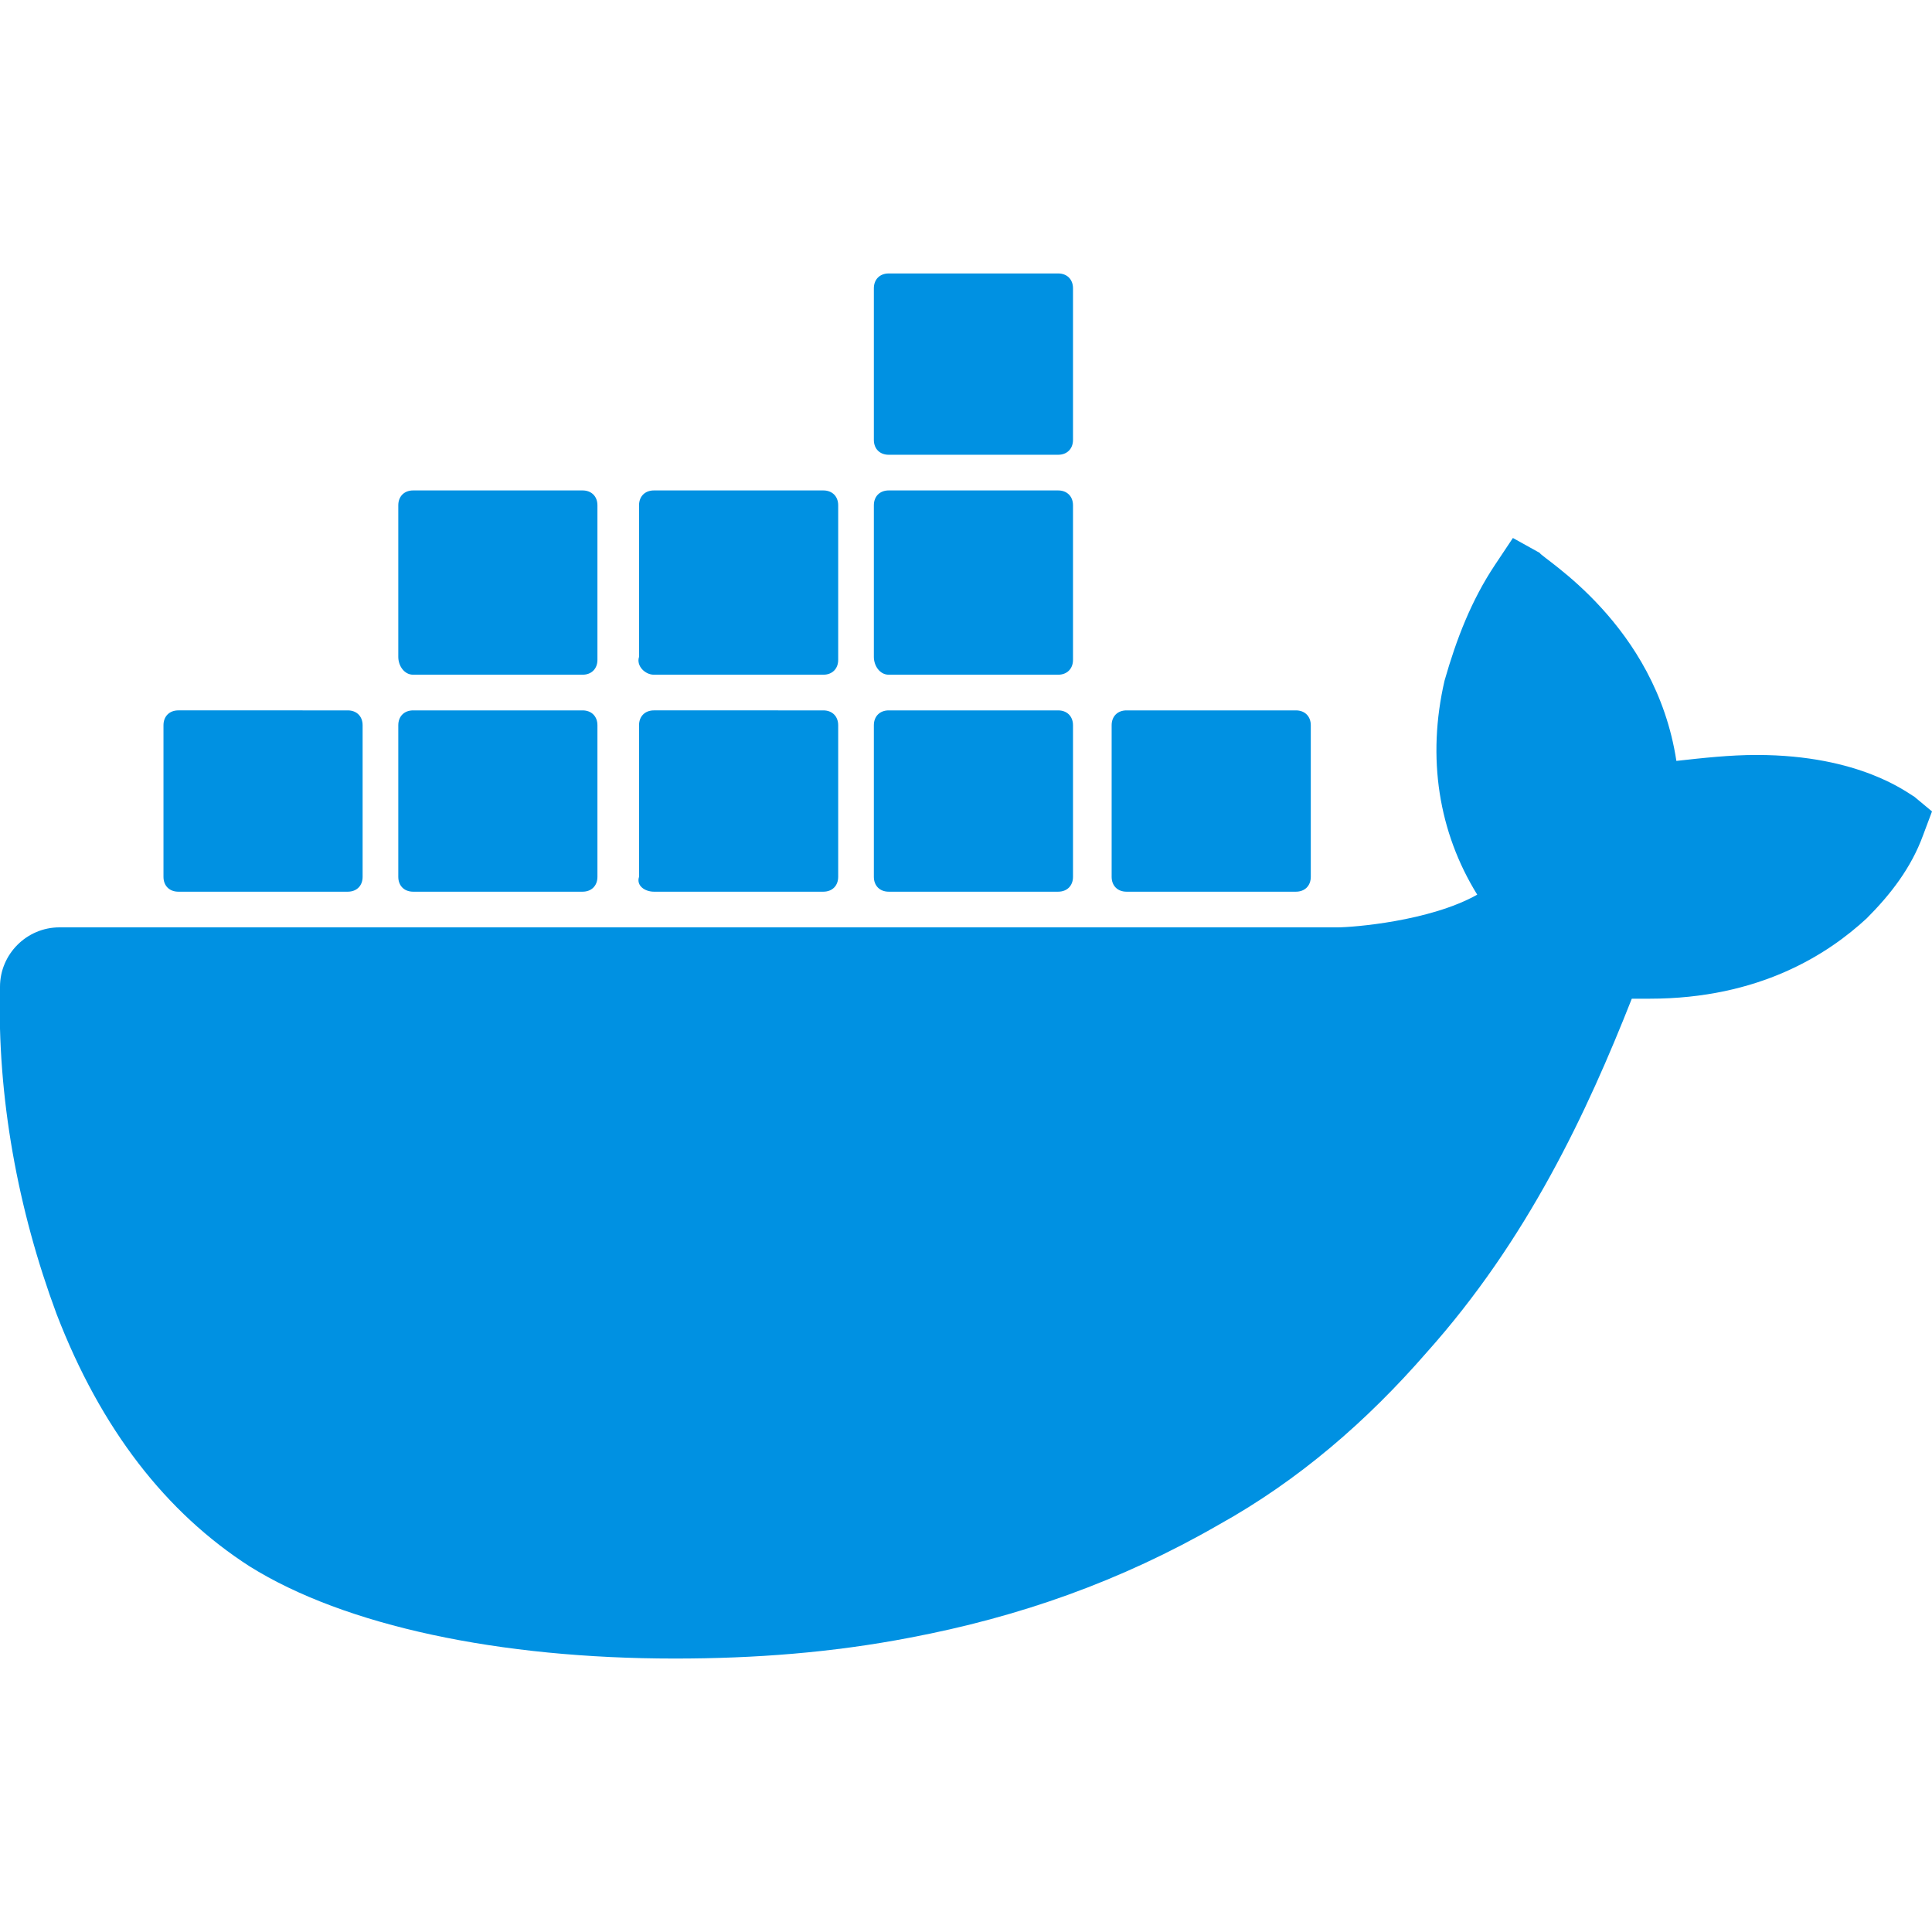
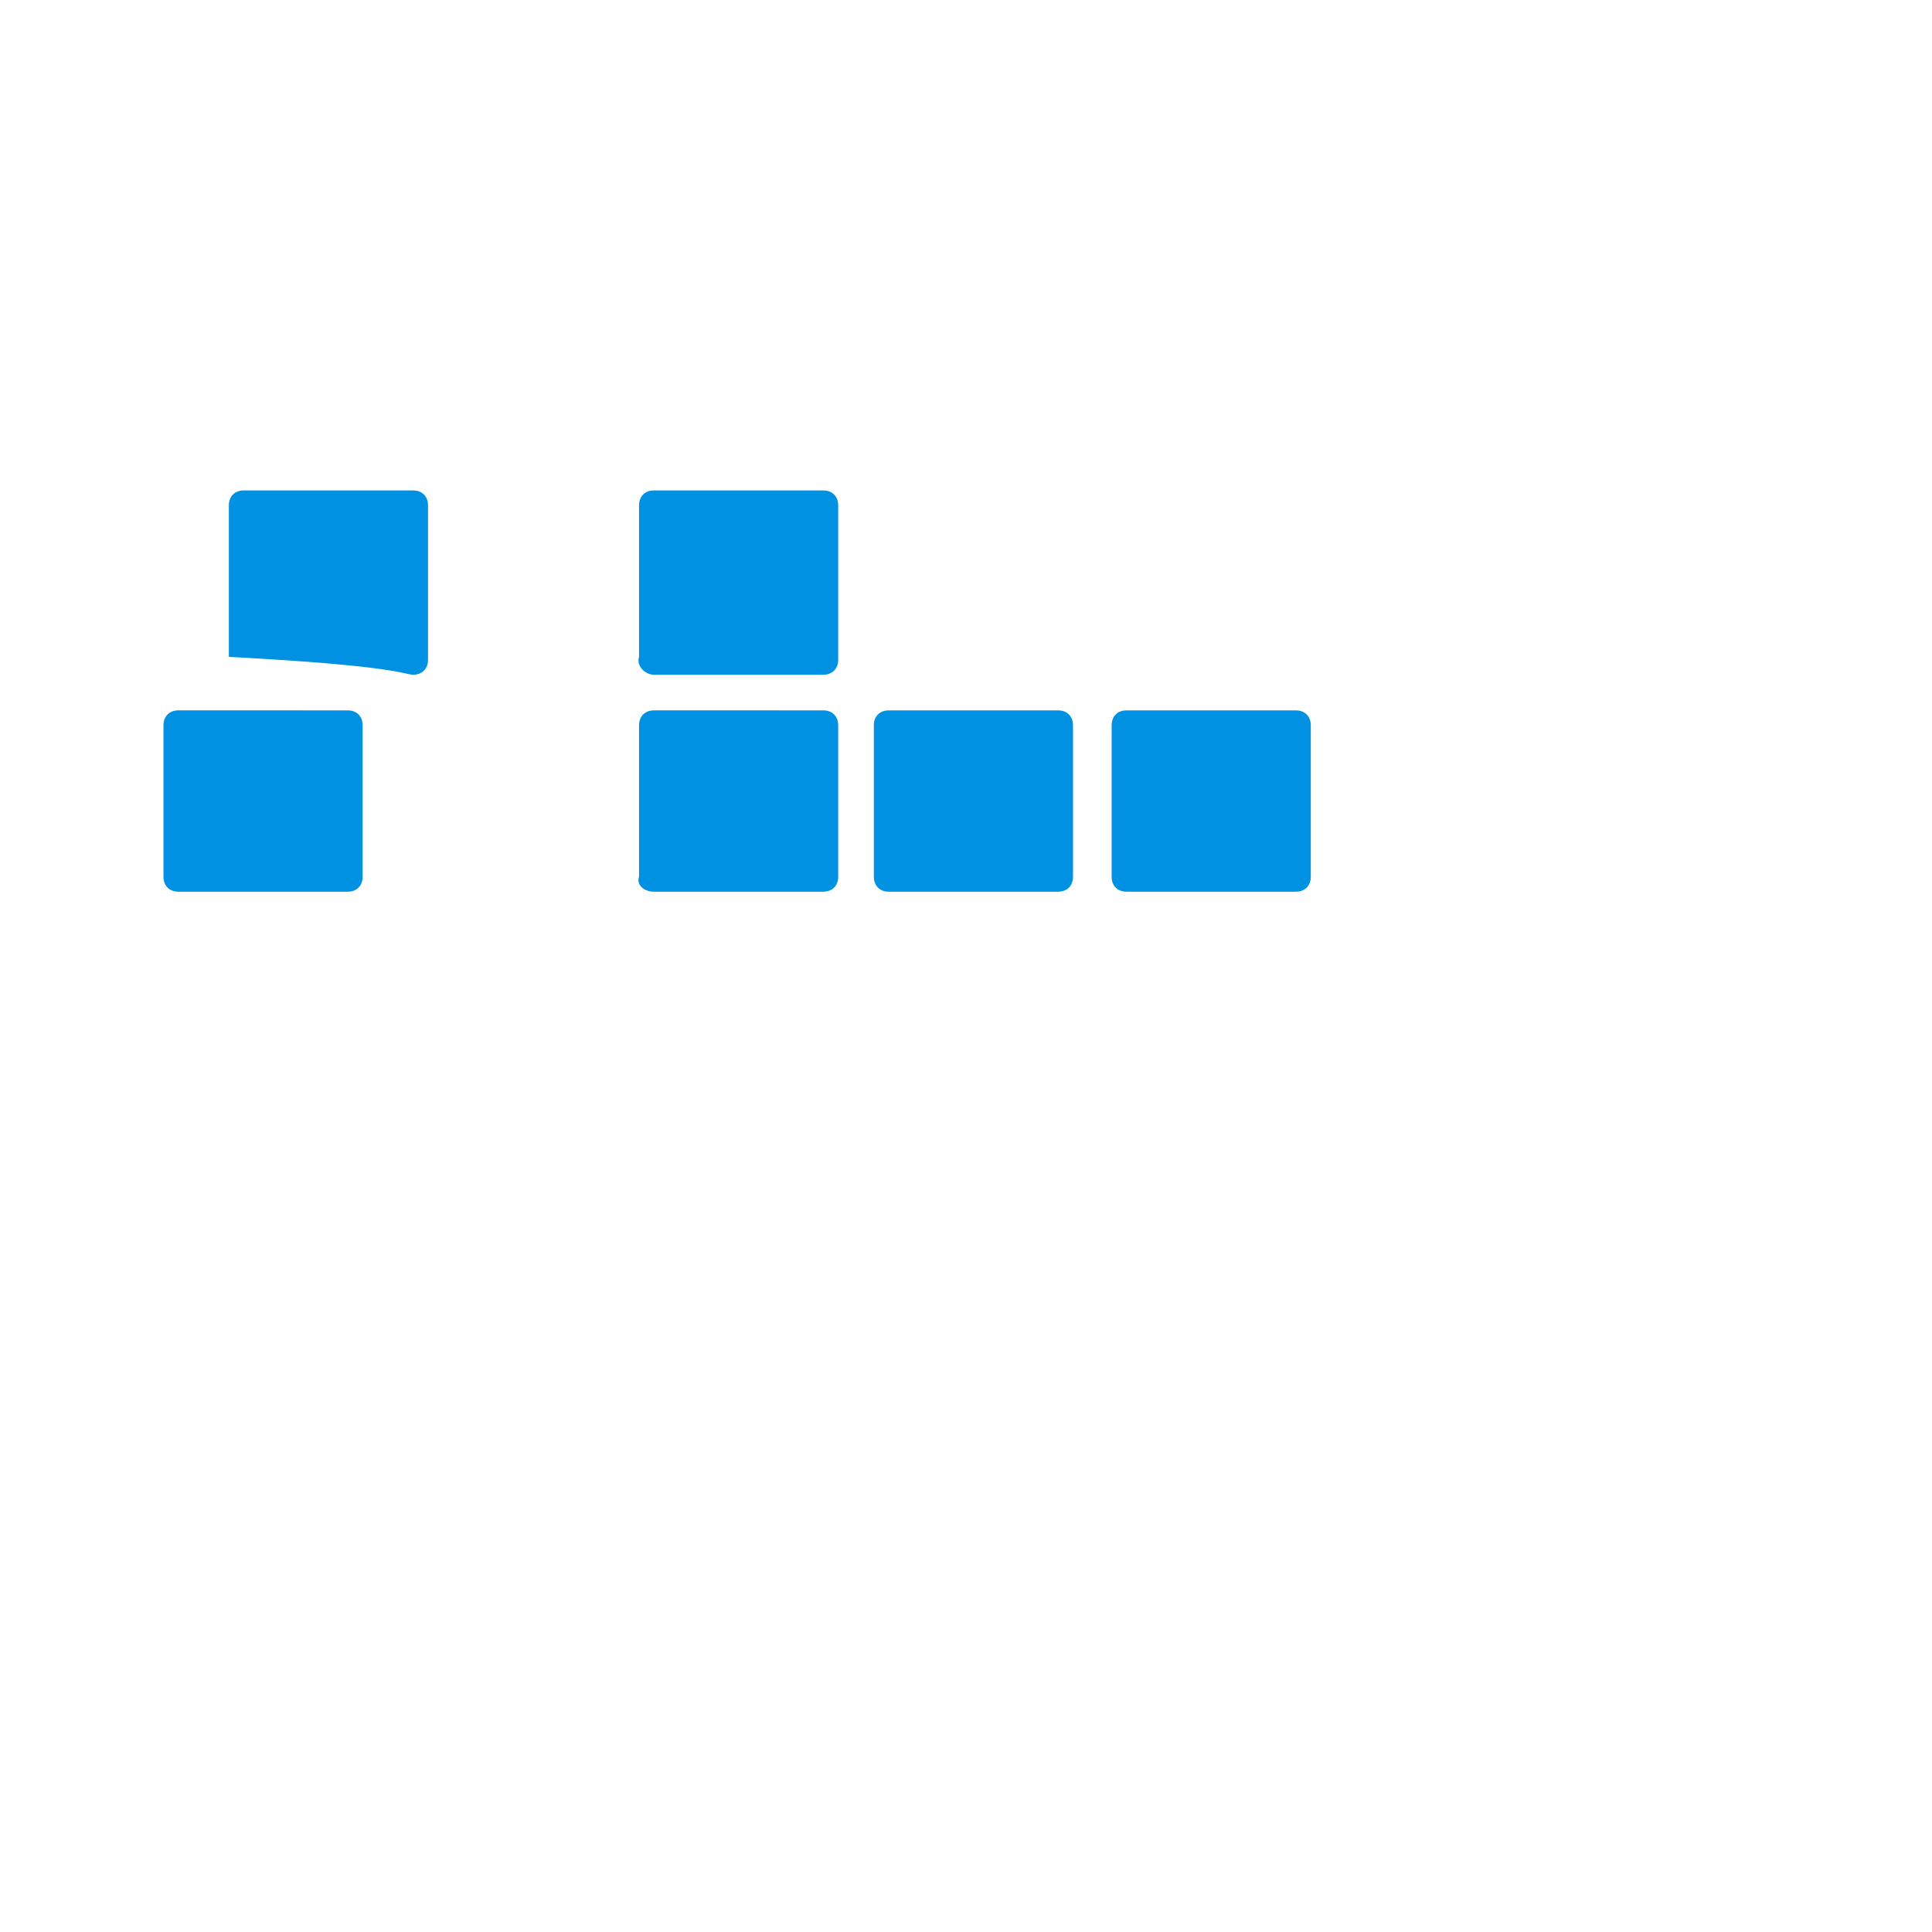
<svg xmlns="http://www.w3.org/2000/svg" version="1.1" id="layer" x="0px" y="0px" width="65px" height="65px" viewBox="0 0 65 65" style="enable-background:new 0 0 65 65;" xml:space="preserve">
  <style type="text/css">
	.st0{fill:#0091E2;}
</style>
  <g>
-     <path class="st0" d="M64.4,26.8c-0.2-0.1-1.8-1.4-5.3-1.4c-0.9,0-1.8,0.1-2.7,0.2c-0.7-4.6-4.5-6.8-4.6-7l-0.9-0.5l-0.6,0.9   c-0.8,1.2-1.3,2.5-1.7,3.9c-0.6,2.6-0.2,5.1,1.1,7.2c-1.6,0.9-4.2,1.1-4.7,1.1H2c-1.1,0-2,0.9-2,2c-0.1,3.7,0.6,7.5,1.9,11   c1.5,3.9,3.7,6.7,6.5,8.5c3.2,2,8.4,3.1,14.3,3.1c2.7,0,5.3-0.2,7.9-0.7c3.7-0.7,7.1-1.9,10.4-3.8c2.7-1.5,5-3.5,7-5.8   c3.4-3.8,5.4-8.1,6.9-11.9c0.2,0,0.4,0,0.6,0c3.7,0,6-1.5,7.3-2.7c0.8-0.8,1.5-1.7,1.9-2.8l0.3-0.8L64.4,26.8z" />
    <path class="st0" d="M6,30h5.7c0.3,0,0.5-0.2,0.5-0.5l0,0v-5.1c0-0.3-0.2-0.5-0.5-0.5l0,0H6c-0.3,0-0.5,0.2-0.5,0.5l0,0v5.1   C5.5,29.8,5.7,30,6,30L6,30" />
-     <path class="st0" d="M13.9,30h5.7c0.3,0,0.5-0.2,0.5-0.5l0,0v-5.1c0-0.3-0.2-0.5-0.5-0.5l0,0h-5.7c-0.3,0-0.5,0.2-0.5,0.5v5.1   C13.4,29.8,13.6,30,13.9,30" />
    <path class="st0" d="M22,30h5.7c0.3,0,0.5-0.2,0.5-0.5l0,0v-5.1c0-0.3-0.2-0.5-0.5-0.5l0,0H22c-0.3,0-0.5,0.2-0.5,0.5l0,0v5.1   C21.4,29.8,21.7,30,22,30L22,30" />
    <path class="st0" d="M29.9,30h5.7c0.3,0,0.5-0.2,0.5-0.5v-5.1c0-0.3-0.2-0.5-0.5-0.5l0,0h-5.7c-0.3,0-0.5,0.2-0.5,0.5l0,0v5.1   C29.4,29.8,29.6,30,29.9,30L29.9,30" />
-     <path class="st0" d="M13.9,22.7h5.7c0.3,0,0.5-0.2,0.5-0.5V17c0-0.3-0.2-0.5-0.5-0.5l0,0h-5.7c-0.3,0-0.5,0.2-0.5,0.5v5.1   C13.4,22.4,13.6,22.7,13.9,22.7" />
+     <path class="st0" d="M13.9,22.7c0.3,0,0.5-0.2,0.5-0.5V17c0-0.3-0.2-0.5-0.5-0.5l0,0h-5.7c-0.3,0-0.5,0.2-0.5,0.5v5.1   C13.4,22.4,13.6,22.7,13.9,22.7" />
    <path class="st0" d="M22,22.7h5.7c0.3,0,0.5-0.2,0.5-0.5V17c0-0.3-0.2-0.5-0.5-0.5l0,0H22c-0.3,0-0.5,0.2-0.5,0.5l0,0v5.1   C21.4,22.4,21.7,22.7,22,22.7" />
-     <path class="st0" d="M29.9,22.7h5.7c0.3,0,0.5-0.2,0.5-0.5V17c0-0.3-0.2-0.5-0.5-0.5h-5.7c-0.3,0-0.5,0.2-0.5,0.5l0,0v5.1   C29.4,22.4,29.6,22.7,29.9,22.7" />
-     <path class="st0" d="M29.9,15.3h5.7c0.3,0,0.5-0.2,0.5-0.5V9.7c0-0.3-0.2-0.5-0.5-0.5h-5.7c-0.3,0-0.5,0.2-0.5,0.5l0,0v5.1   C29.4,15.1,29.6,15.3,29.9,15.3" />
    <path class="st0" d="M37.9,30h5.7c0.3,0,0.5-0.2,0.5-0.5v-5.1c0-0.3-0.2-0.5-0.5-0.5l0,0h-5.7c-0.3,0-0.5,0.2-0.5,0.5l0,0v5.1   C37.4,29.8,37.6,30,37.9,30" />
  </g>
</svg>